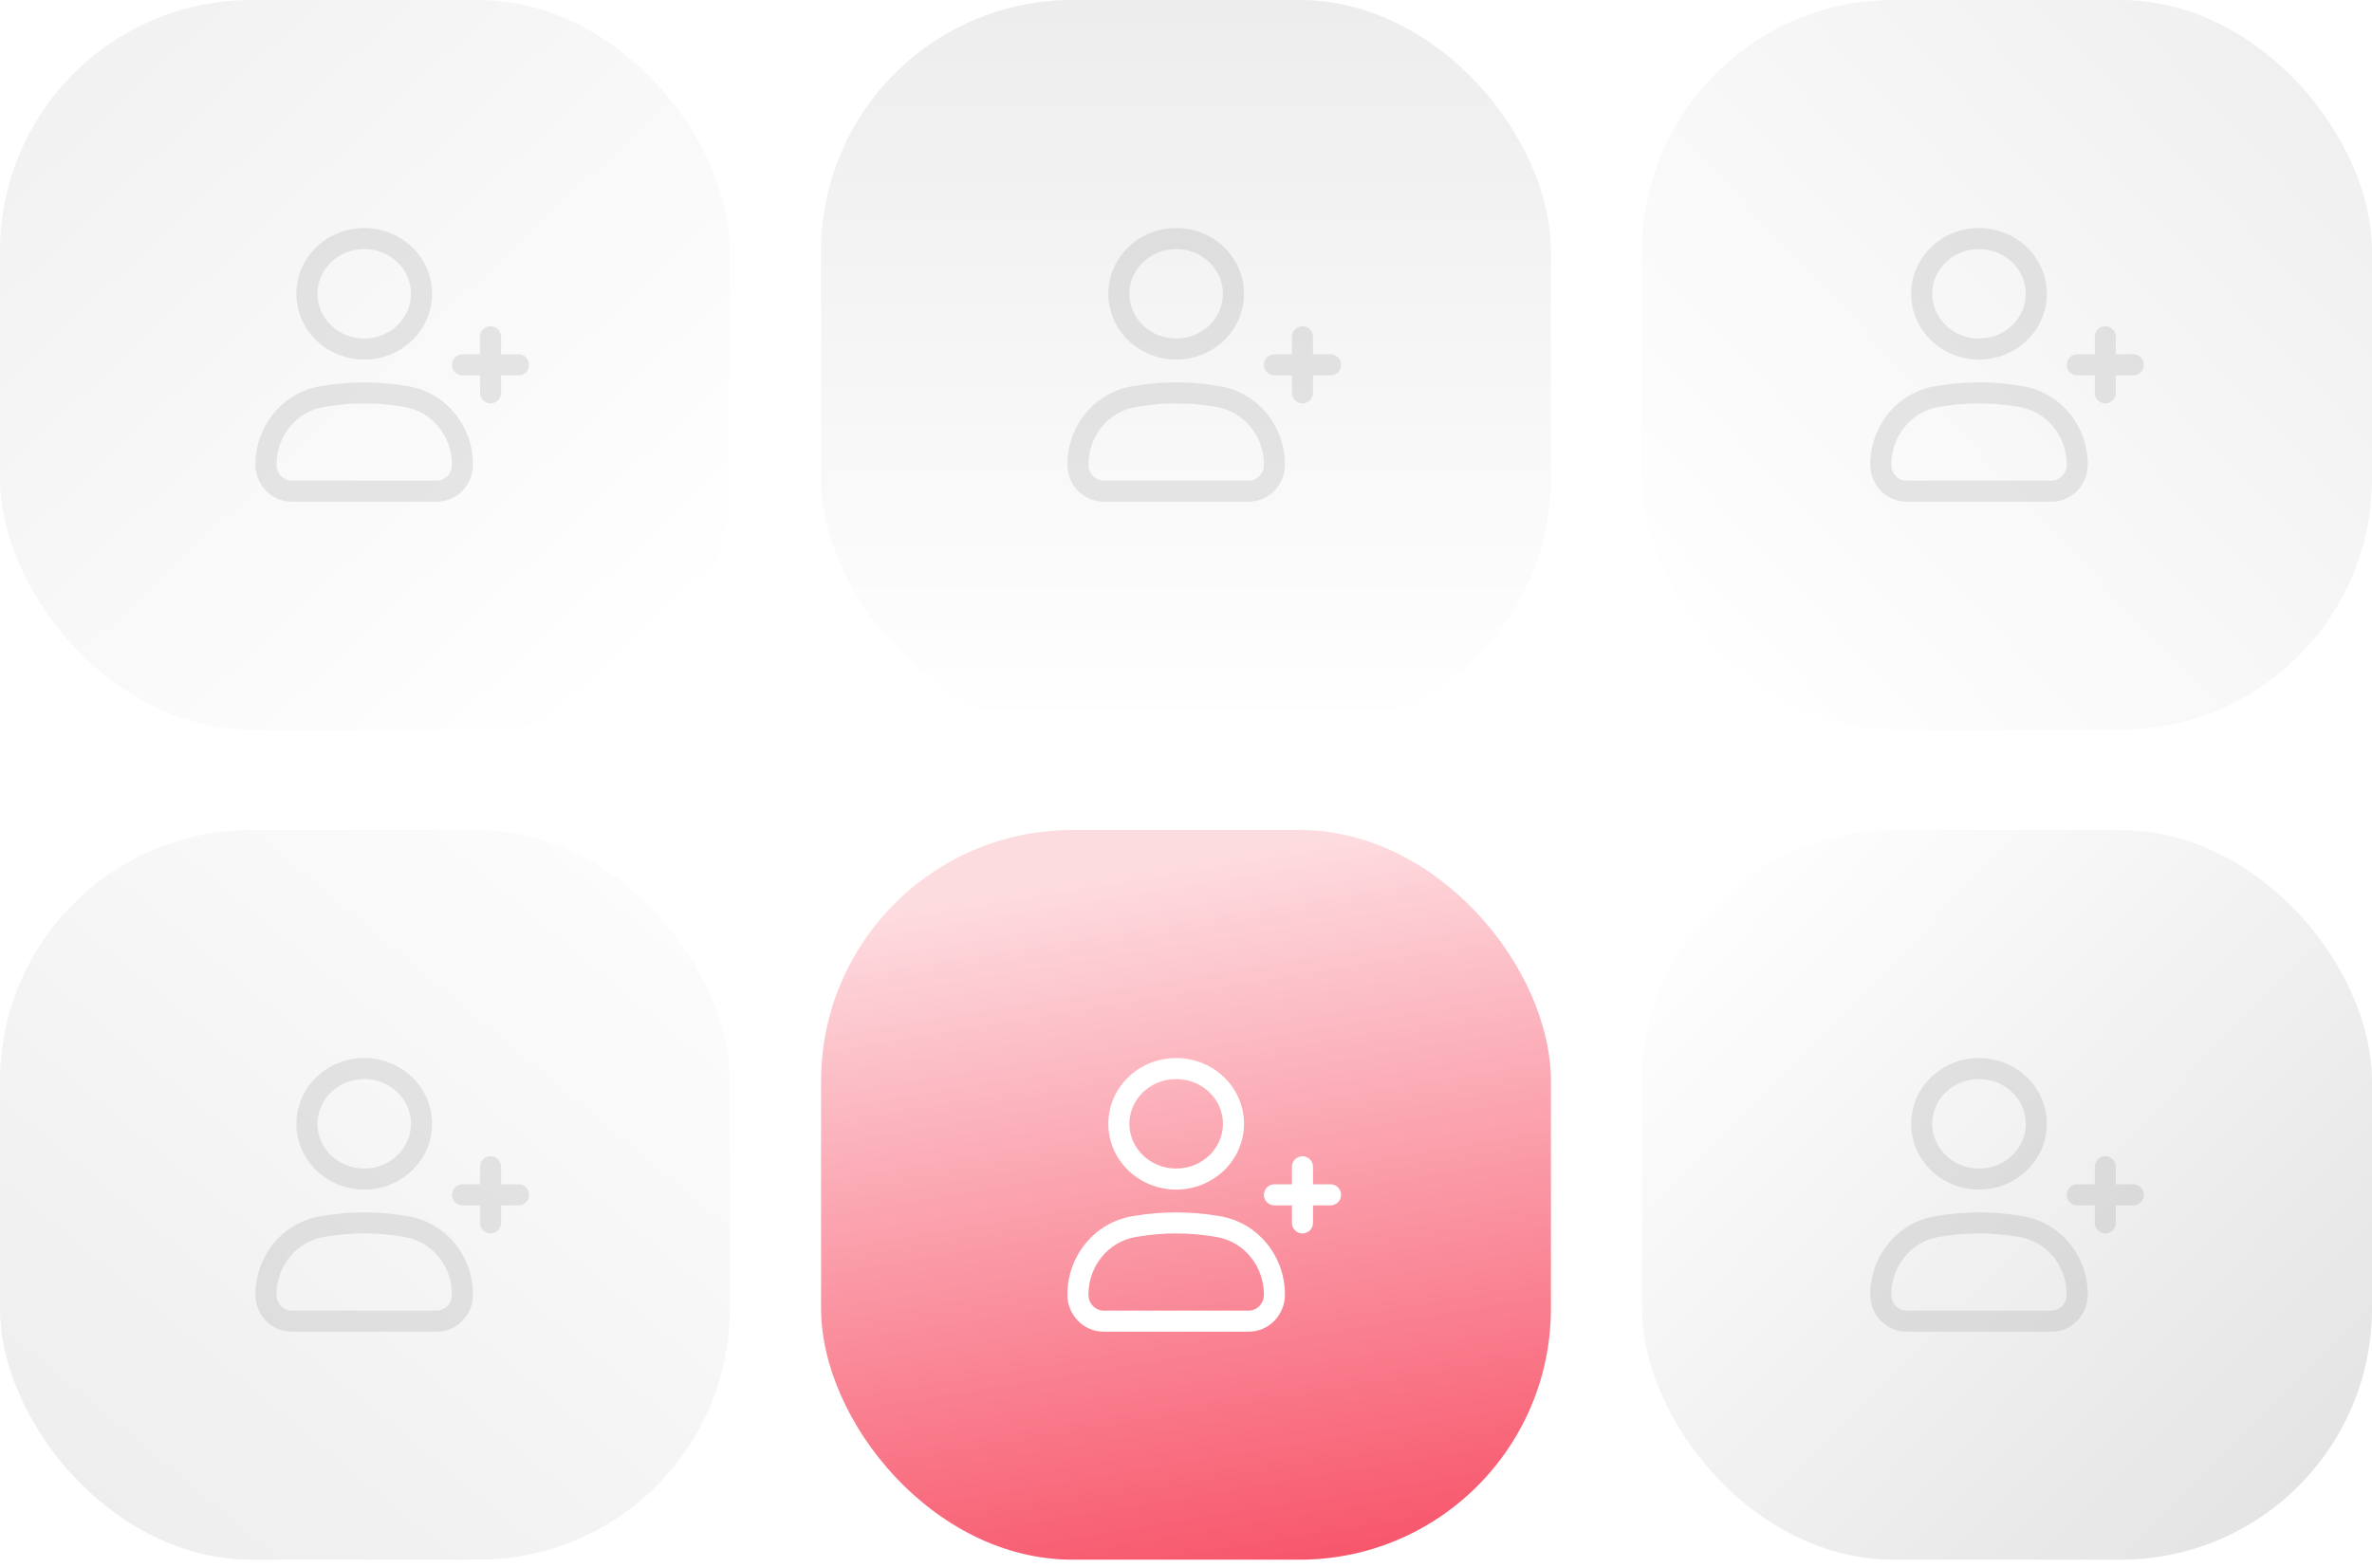
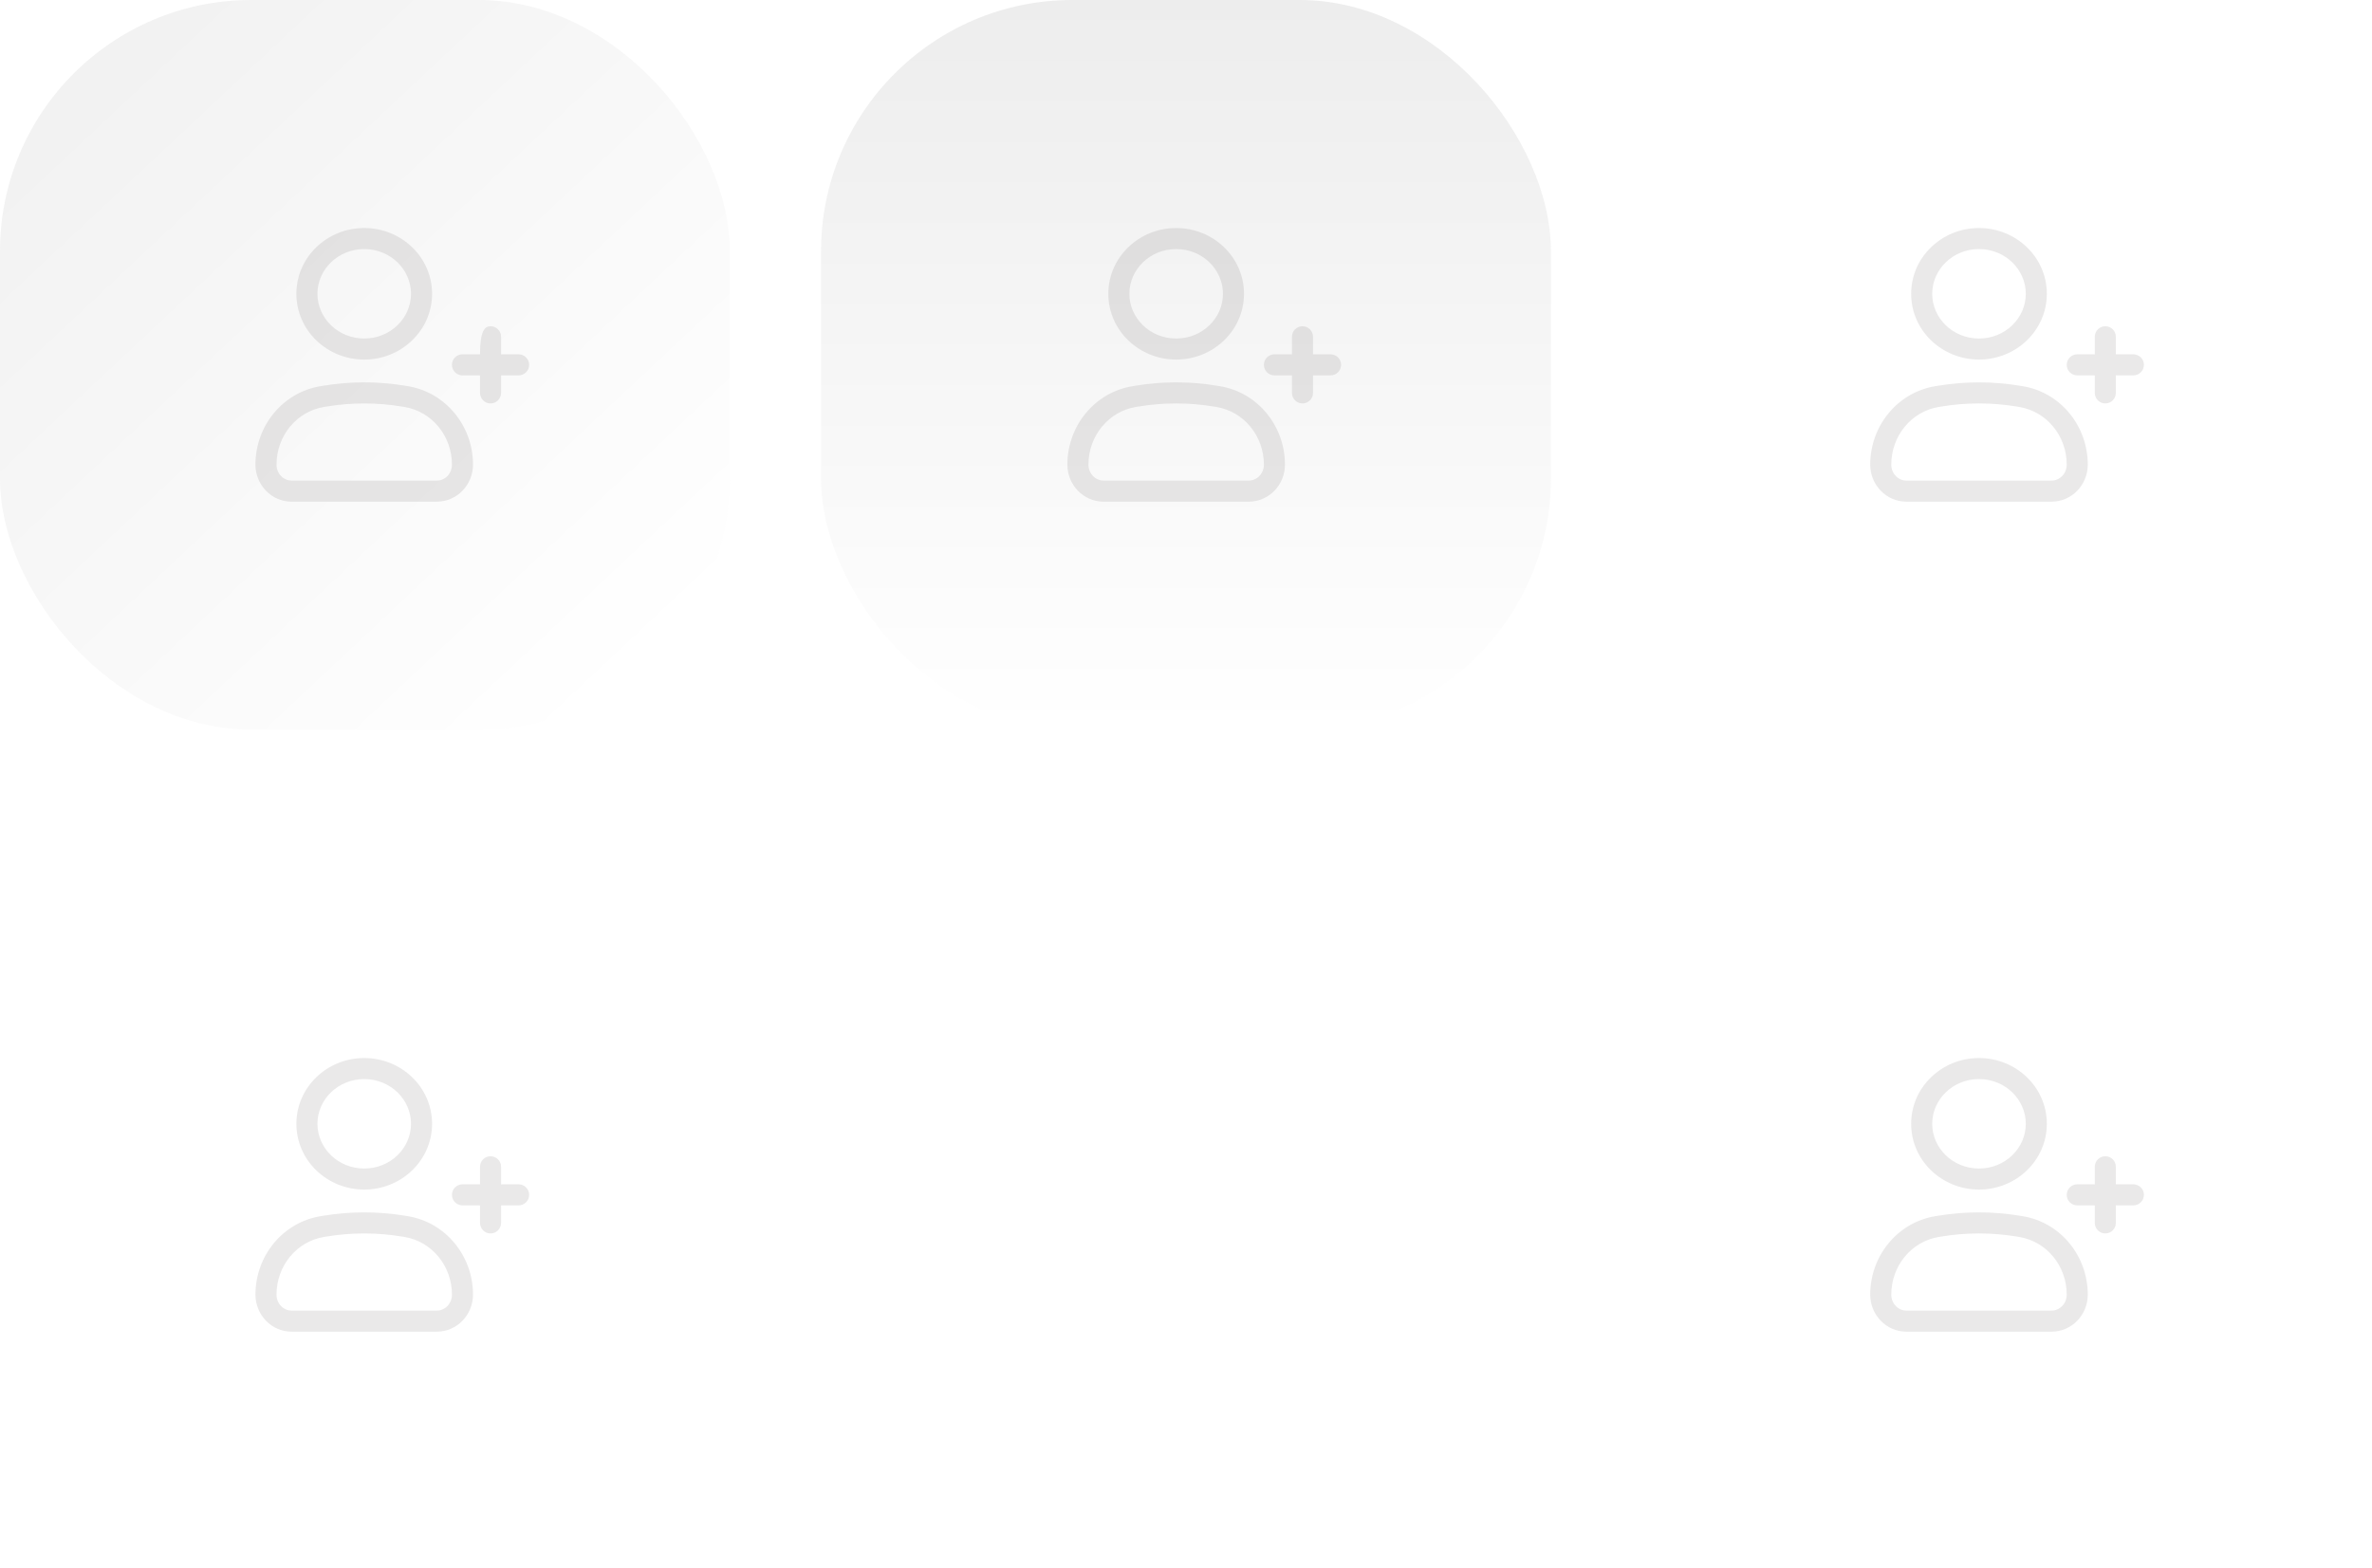
<svg xmlns="http://www.w3.org/2000/svg" width="236" height="156" viewBox="0 0 236 156" fill="none">
  <g filter="url(#filter0_b_2500_326)">
    <rect x="81.691" width="72.615" height="72.615" rx="25" fill="url(#paint0_linear_2500_326)" fill-opacity="0.6" />
  </g>
  <g filter="url(#filter1_b_2500_326)">
-     <rect x="154.307" y="155.215" width="72.615" height="72.615" rx="25" transform="rotate(180 154.307 155.215)" fill="url(#paint1_linear_2500_326)" />
-   </g>
+     </g>
  <g filter="url(#filter2_b_2500_326)">
-     <rect x="163.385" width="72.615" height="72.615" rx="25" fill="url(#paint2_linear_2500_326)" fill-opacity="0.6" />
-   </g>
+     </g>
  <rect width="72.615" height="72.615" rx="25" fill="url(#paint3_linear_2500_326)" fill-opacity="0.6" />
  <g filter="url(#filter3_b_2500_326)">
-     <rect x="163.385" y="82.6" width="72.615" height="72.615" rx="25" fill="url(#paint4_linear_2500_326)" />
-   </g>
+     </g>
  <g filter="url(#filter4_b_2500_326)">
-     <rect y="82.6" width="72.615" height="72.615" rx="25" fill="url(#paint5_linear_2500_326)" fill-opacity="0.6" />
-   </g>
-   <path fill-rule="evenodd" clip-rule="evenodd" d="M36.239 24.787C33.632 24.787 31.584 26.815 31.584 29.238C31.584 31.661 33.632 33.689 36.239 33.689C38.846 33.689 40.893 31.661 40.893 29.238C40.893 26.815 38.846 24.787 36.239 24.787ZM29.489 29.238C29.489 25.587 32.547 22.692 36.239 22.692C39.93 22.692 42.988 25.587 42.988 29.238C42.988 32.889 39.93 35.784 36.239 35.784C32.547 35.784 29.489 32.889 29.489 29.238ZM48.806 32.467C49.385 32.467 49.854 32.936 49.854 33.515V35.26H51.599C52.178 35.26 52.647 35.729 52.647 36.308C52.647 36.886 52.178 37.355 51.599 37.355H49.854V39.1C49.854 39.679 49.385 40.148 48.806 40.148C48.228 40.148 47.759 39.679 47.759 39.1V37.355H46.014C45.435 37.355 44.966 36.886 44.966 36.308C44.966 35.729 45.435 35.26 46.014 35.26H47.759V33.515C47.759 32.936 48.228 32.467 48.806 32.467ZM39.962 40.453C37.495 40.046 34.982 40.046 32.515 40.453L32.225 40.501L32.055 39.467L32.225 40.501C29.534 40.944 27.511 43.357 27.511 46.239C27.511 47.149 28.217 47.828 29.016 47.828H43.461C44.26 47.828 44.966 47.149 44.966 46.239C44.966 43.357 42.943 40.944 40.252 40.501L40.422 39.467L40.252 40.501L39.962 40.453ZM40.302 38.386L40.132 39.419L40.302 38.386L40.593 38.434C44.344 39.052 47.061 42.381 47.061 46.239C47.061 48.241 45.481 49.923 43.461 49.923H29.016C26.996 49.923 25.416 48.241 25.416 46.239C25.416 42.381 28.133 39.052 31.884 38.434L32.175 38.386L32.345 39.419L32.175 38.386C34.867 37.942 37.61 37.942 40.302 38.386Z" fill="#282125" fill-opacity="0.1" />
+     </g>
+   <path fill-rule="evenodd" clip-rule="evenodd" d="M36.239 24.787C33.632 24.787 31.584 26.815 31.584 29.238C31.584 31.661 33.632 33.689 36.239 33.689C38.846 33.689 40.893 31.661 40.893 29.238C40.893 26.815 38.846 24.787 36.239 24.787ZM29.489 29.238C29.489 25.587 32.547 22.692 36.239 22.692C39.93 22.692 42.988 25.587 42.988 29.238C42.988 32.889 39.93 35.784 36.239 35.784C32.547 35.784 29.489 32.889 29.489 29.238ZM48.806 32.467C49.385 32.467 49.854 32.936 49.854 33.515V35.26H51.599C52.178 35.26 52.647 35.729 52.647 36.308C52.647 36.886 52.178 37.355 51.599 37.355H49.854V39.1C49.854 39.679 49.385 40.148 48.806 40.148C48.228 40.148 47.759 39.679 47.759 39.1V37.355H46.014C45.435 37.355 44.966 36.886 44.966 36.308C44.966 35.729 45.435 35.26 46.014 35.26H47.759C47.759 32.936 48.228 32.467 48.806 32.467ZM39.962 40.453C37.495 40.046 34.982 40.046 32.515 40.453L32.225 40.501L32.055 39.467L32.225 40.501C29.534 40.944 27.511 43.357 27.511 46.239C27.511 47.149 28.217 47.828 29.016 47.828H43.461C44.26 47.828 44.966 47.149 44.966 46.239C44.966 43.357 42.943 40.944 40.252 40.501L40.422 39.467L40.252 40.501L39.962 40.453ZM40.302 38.386L40.132 39.419L40.302 38.386L40.593 38.434C44.344 39.052 47.061 42.381 47.061 46.239C47.061 48.241 45.481 49.923 43.461 49.923H29.016C26.996 49.923 25.416 48.241 25.416 46.239C25.416 42.381 28.133 39.052 31.884 38.434L32.175 38.386L32.345 39.419L32.175 38.386C34.867 37.942 37.61 37.942 40.302 38.386Z" fill="#282125" fill-opacity="0.1" />
  <path fill-rule="evenodd" clip-rule="evenodd" d="M36.239 107.387C33.632 107.387 31.584 109.415 31.584 111.838C31.584 114.261 33.632 116.289 36.239 116.289C38.846 116.289 40.893 114.261 40.893 111.838C40.893 109.415 38.846 107.387 36.239 107.387ZM29.489 111.838C29.489 108.187 32.547 105.292 36.239 105.292C39.93 105.292 42.988 108.187 42.988 111.838C42.988 115.489 39.93 118.384 36.239 118.384C32.547 118.384 29.489 115.489 29.489 111.838ZM48.806 115.067C49.385 115.067 49.854 115.536 49.854 116.115V117.86H51.599C52.178 117.86 52.647 118.329 52.647 118.908C52.647 119.486 52.178 119.955 51.599 119.955H49.854V121.701C49.854 122.279 49.385 122.748 48.806 122.748C48.228 122.748 47.759 122.279 47.759 121.701V119.955H46.014C45.435 119.955 44.966 119.486 44.966 118.908C44.966 118.329 45.435 117.86 46.014 117.86H47.759V116.115C47.759 115.536 48.228 115.067 48.806 115.067ZM39.962 123.053C37.495 122.646 34.982 122.646 32.515 123.053L32.225 123.101L32.055 122.067L32.225 123.101C29.534 123.544 27.511 125.957 27.511 128.838C27.511 129.749 28.217 130.428 29.016 130.428H43.461C44.26 130.428 44.966 129.749 44.966 128.838C44.966 125.957 42.943 123.544 40.252 123.101L40.422 122.067L40.252 123.101L39.962 123.053ZM40.302 120.986L40.132 122.019L40.302 120.986L40.593 121.034C44.344 121.652 47.061 124.981 47.061 128.838C47.061 130.841 45.481 132.523 43.461 132.523H29.016C26.996 132.523 25.416 130.841 25.416 128.838C25.416 124.981 28.133 121.652 31.884 121.034L32.175 120.986L32.345 122.019L32.175 120.986C34.867 120.542 37.61 120.542 40.302 120.986Z" fill="#282125" fill-opacity="0.1" />
  <path fill-rule="evenodd" clip-rule="evenodd" d="M117.022 24.787C114.415 24.787 112.367 26.815 112.367 29.238C112.367 31.661 114.415 33.689 117.022 33.689C119.629 33.689 121.677 31.661 121.677 29.238C121.677 26.815 119.629 24.787 117.022 24.787ZM110.272 29.238C110.272 25.587 113.33 22.692 117.022 22.692C120.713 22.692 123.771 25.587 123.771 29.238C123.771 32.889 120.713 35.784 117.022 35.784C113.33 35.784 110.272 32.889 110.272 29.238ZM129.59 32.467C130.168 32.467 130.637 32.936 130.637 33.515V35.26H132.383C132.961 35.26 133.43 35.729 133.43 36.308C133.43 36.886 132.961 37.355 132.383 37.355H130.637V39.1C130.637 39.679 130.168 40.148 129.59 40.148C129.011 40.148 128.542 39.679 128.542 39.1V37.355H126.797C126.218 37.355 125.75 36.886 125.75 36.308C125.75 35.729 126.218 35.26 126.797 35.26H128.542V33.515C128.542 32.936 129.011 32.467 129.59 32.467ZM120.745 40.453C118.278 40.046 115.765 40.046 113.299 40.453L113.008 40.501L112.838 39.467L113.008 40.501C110.317 40.944 108.294 43.357 108.294 46.239C108.294 47.149 109 47.828 109.799 47.828H124.244C125.044 47.828 125.75 47.149 125.75 46.239C125.75 43.357 123.726 40.944 121.035 40.501L121.205 39.467L121.035 40.501L120.745 40.453ZM121.086 38.386L120.915 39.419L121.086 38.386L121.376 38.434C125.127 39.052 127.844 42.381 127.844 46.239C127.844 48.241 126.264 49.923 124.244 49.923H109.799C107.779 49.923 106.199 48.241 106.199 46.239C106.199 42.381 108.916 39.052 112.668 38.434L112.958 38.386L113.128 39.419L112.958 38.386C115.65 37.942 118.393 37.942 121.086 38.386Z" fill="#282125" fill-opacity="0.1" />
  <path fill-rule="evenodd" clip-rule="evenodd" d="M117.022 107.387C114.415 107.387 112.367 109.415 112.367 111.838C112.367 114.261 114.415 116.289 117.022 116.289C119.629 116.289 121.677 114.261 121.677 111.838C121.677 109.415 119.629 107.387 117.022 107.387ZM110.272 111.838C110.272 108.187 113.33 105.292 117.022 105.292C120.713 105.292 123.771 108.187 123.771 111.838C123.771 115.489 120.713 118.384 117.022 118.384C113.33 118.384 110.272 115.489 110.272 111.838ZM129.59 115.067C130.168 115.067 130.637 115.536 130.637 116.115V117.86H132.383C132.961 117.86 133.43 118.329 133.43 118.908C133.43 119.486 132.961 119.955 132.383 119.955H130.637V121.701C130.637 122.279 130.168 122.748 129.59 122.748C129.011 122.748 128.542 122.279 128.542 121.701V119.955H126.797C126.218 119.955 125.75 119.486 125.75 118.908C125.75 118.329 126.218 117.86 126.797 117.86H128.542V116.115C128.542 115.536 129.011 115.067 129.59 115.067ZM120.745 123.053C118.278 122.646 115.765 122.646 113.299 123.053L113.008 123.101L112.838 122.067L113.008 123.101C110.317 123.544 108.294 125.957 108.294 128.838C108.294 129.749 109 130.428 109.799 130.428H124.244C125.044 130.428 125.75 129.749 125.75 128.838C125.75 125.957 123.726 123.544 121.035 123.101L121.205 122.067L121.035 123.101L120.745 123.053ZM121.086 120.986L120.915 122.019L121.086 120.986L121.376 121.034C125.127 121.652 127.844 124.981 127.844 128.838C127.844 130.841 126.264 132.523 124.244 132.523H109.799C107.779 132.523 106.199 130.841 106.199 128.838C106.199 124.981 108.916 121.652 112.668 121.034L112.958 120.986L113.128 122.019L112.958 120.986C115.65 120.542 118.393 120.542 121.086 120.986Z" fill="white" />
  <path fill-rule="evenodd" clip-rule="evenodd" d="M196.899 24.787C194.292 24.787 192.244 26.815 192.244 29.238C192.244 31.661 194.292 33.689 196.899 33.689C199.506 33.689 201.554 31.661 201.554 29.238C201.554 26.815 199.506 24.787 196.899 24.787ZM190.149 29.238C190.149 25.587 193.207 22.692 196.899 22.692C200.59 22.692 203.648 25.587 203.648 29.238C203.648 32.889 200.59 35.784 196.899 35.784C193.207 35.784 190.149 32.889 190.149 29.238ZM209.467 32.467C210.045 32.467 210.514 32.936 210.514 33.515V35.26H212.26C212.838 35.26 213.307 35.729 213.307 36.308C213.307 36.886 212.838 37.355 212.26 37.355H210.514V39.1C210.514 39.679 210.045 40.148 209.467 40.148C208.888 40.148 208.419 39.679 208.419 39.1V37.355H206.674C206.095 37.355 205.626 36.886 205.626 36.308C205.626 35.729 206.095 35.26 206.674 35.26H208.419V33.515C208.419 32.936 208.888 32.467 209.467 32.467ZM200.622 40.453C198.155 40.046 195.642 40.046 193.175 40.453L192.885 40.501L192.715 39.467L192.885 40.501C190.194 40.944 188.171 43.357 188.171 46.239C188.171 47.149 188.877 47.828 189.676 47.828H204.121C204.921 47.828 205.626 47.149 205.626 46.239C205.626 43.357 203.603 40.944 200.912 40.501L201.082 39.467L200.912 40.501L200.622 40.453ZM200.963 38.386L200.792 39.419L200.963 38.386L201.253 38.434C205.004 39.052 207.721 42.381 207.721 46.239C207.721 48.241 206.141 49.923 204.121 49.923H189.676C187.656 49.923 186.076 48.241 186.076 46.239C186.076 42.381 188.793 39.052 192.545 38.434L192.835 38.386L193.005 39.419L192.835 38.386C195.527 37.942 198.27 37.942 200.963 38.386Z" fill="#282125" fill-opacity="0.1" />
  <path fill-rule="evenodd" clip-rule="evenodd" d="M196.899 107.387C194.292 107.387 192.244 109.415 192.244 111.838C192.244 114.261 194.292 116.289 196.899 116.289C199.506 116.289 201.554 114.261 201.554 111.838C201.554 109.415 199.506 107.387 196.899 107.387ZM190.149 111.838C190.149 108.187 193.207 105.292 196.899 105.292C200.59 105.292 203.648 108.187 203.648 111.838C203.648 115.489 200.59 118.384 196.899 118.384C193.207 118.384 190.149 115.489 190.149 111.838ZM209.467 115.067C210.045 115.067 210.514 115.536 210.514 116.115V117.86H212.26C212.838 117.86 213.307 118.329 213.307 118.908C213.307 119.486 212.838 119.955 212.26 119.955H210.514V121.701C210.514 122.279 210.045 122.748 209.467 122.748C208.888 122.748 208.419 122.279 208.419 121.701V119.955H206.674C206.095 119.955 205.626 119.486 205.626 118.908C205.626 118.329 206.095 117.86 206.674 117.86H208.419V116.115C208.419 115.536 208.888 115.067 209.467 115.067ZM200.622 123.053C198.155 122.646 195.642 122.646 193.175 123.053L192.885 123.101L192.715 122.067L192.885 123.101C190.194 123.544 188.171 125.957 188.171 128.838C188.171 129.749 188.877 130.428 189.676 130.428H204.121C204.921 130.428 205.626 129.749 205.626 128.838C205.626 125.957 203.603 123.544 200.912 123.101L201.082 122.067L200.912 123.101L200.622 123.053ZM200.963 120.986L200.792 122.019L200.963 120.986L201.253 121.034C205.004 121.652 207.721 124.981 207.721 128.838C207.721 130.841 206.141 132.523 204.121 132.523H189.676C187.656 132.523 186.076 130.841 186.076 128.838C186.076 124.981 188.793 121.652 192.545 121.034L192.835 120.986L193.005 122.019L192.835 120.986C195.527 120.542 198.27 120.542 200.963 120.986Z" fill="#282125" fill-opacity="0.1" />
  <defs>
    <filter id="filter0_b_2500_326" x="73.691" y="-8" width="88.615" height="88.615" filterUnits="userSpaceOnUse" color-interpolation-filters="sRGB">
      <feFlood flood-opacity="0" result="BackgroundImageFix" />
      <feGaussianBlur in="BackgroundImageFix" stdDeviation="4" />
      <feComposite in2="SourceAlpha" operator="in" result="effect1_backgroundBlur_2500_326" />
      <feBlend mode="normal" in="SourceGraphic" in2="effect1_backgroundBlur_2500_326" result="shape" />
    </filter>
    <filter id="filter1_b_2500_326" x="73.691" y="74.6" width="88.615" height="88.615" filterUnits="userSpaceOnUse" color-interpolation-filters="sRGB">
      <feFlood flood-opacity="0" result="BackgroundImageFix" />
      <feGaussianBlur in="BackgroundImageFix" stdDeviation="4" />
      <feComposite in2="SourceAlpha" operator="in" result="effect1_backgroundBlur_2500_326" />
      <feBlend mode="normal" in="SourceGraphic" in2="effect1_backgroundBlur_2500_326" result="shape" />
    </filter>
    <filter id="filter2_b_2500_326" x="155.385" y="-8" width="88.615" height="88.615" filterUnits="userSpaceOnUse" color-interpolation-filters="sRGB">
      <feFlood flood-opacity="0" result="BackgroundImageFix" />
      <feGaussianBlur in="BackgroundImageFix" stdDeviation="4" />
      <feComposite in2="SourceAlpha" operator="in" result="effect1_backgroundBlur_2500_326" />
      <feBlend mode="normal" in="SourceGraphic" in2="effect1_backgroundBlur_2500_326" result="shape" />
    </filter>
    <filter id="filter3_b_2500_326" x="155.385" y="74.6" width="88.615" height="88.615" filterUnits="userSpaceOnUse" color-interpolation-filters="sRGB">
      <feFlood flood-opacity="0" result="BackgroundImageFix" />
      <feGaussianBlur in="BackgroundImageFix" stdDeviation="4" />
      <feComposite in2="SourceAlpha" operator="in" result="effect1_backgroundBlur_2500_326" />
      <feBlend mode="normal" in="SourceGraphic" in2="effect1_backgroundBlur_2500_326" result="shape" />
    </filter>
    <filter id="filter4_b_2500_326" x="-8" y="74.6" width="88.615" height="88.615" filterUnits="userSpaceOnUse" color-interpolation-filters="sRGB">
      <feFlood flood-opacity="0" result="BackgroundImageFix" />
      <feGaussianBlur in="BackgroundImageFix" stdDeviation="4" />
      <feComposite in2="SourceAlpha" operator="in" result="effect1_backgroundBlur_2500_326" />
      <feBlend mode="normal" in="SourceGraphic" in2="effect1_backgroundBlur_2500_326" result="shape" />
    </filter>
    <linearGradient id="paint0_linear_2500_326" x1="117.999" y1="72.615" x2="117.999" y2="0" gradientUnits="userSpaceOnUse">
      <stop stop-color="white" />
      <stop offset="1" stop-color="#E1E1E1" />
    </linearGradient>
    <linearGradient id="paint1_linear_2500_326" x1="193.613" y1="224.216" x2="181.651" y2="151.172" gradientUnits="userSpaceOnUse">
      <stop stop-color="#F75066" stop-opacity="0.2" />
      <stop offset="1" stop-color="#F75066" />
    </linearGradient>
    <linearGradient id="paint2_linear_2500_326" x1="170.192" y1="70.346" x2="245.077" y2="8.03087e-07" gradientUnits="userSpaceOnUse">
      <stop stop-color="white" />
      <stop offset="1" stop-color="#E1E1E1" />
    </linearGradient>
    <linearGradient id="paint3_linear_2500_326" x1="64.9" y1="65.808" x2="-10.438" y2="-14.523" gradientUnits="userSpaceOnUse">
      <stop stop-color="white" />
      <stop offset="1" stop-color="#E1E1E1" />
    </linearGradient>
    <linearGradient id="paint4_linear_2500_326" x1="167.469" y1="87.592" x2="236" y2="155.215" gradientUnits="userSpaceOnUse">
      <stop stop-color="white" />
      <stop offset="1" stop-color="#E1E1E1" />
    </linearGradient>
    <linearGradient id="paint5_linear_2500_326" x1="73" y1="72.215" x2="4" y2="155.215" gradientUnits="userSpaceOnUse">
      <stop stop-color="white" />
      <stop offset="1" stop-color="#E1E1E1" />
    </linearGradient>
  </defs>
</svg>